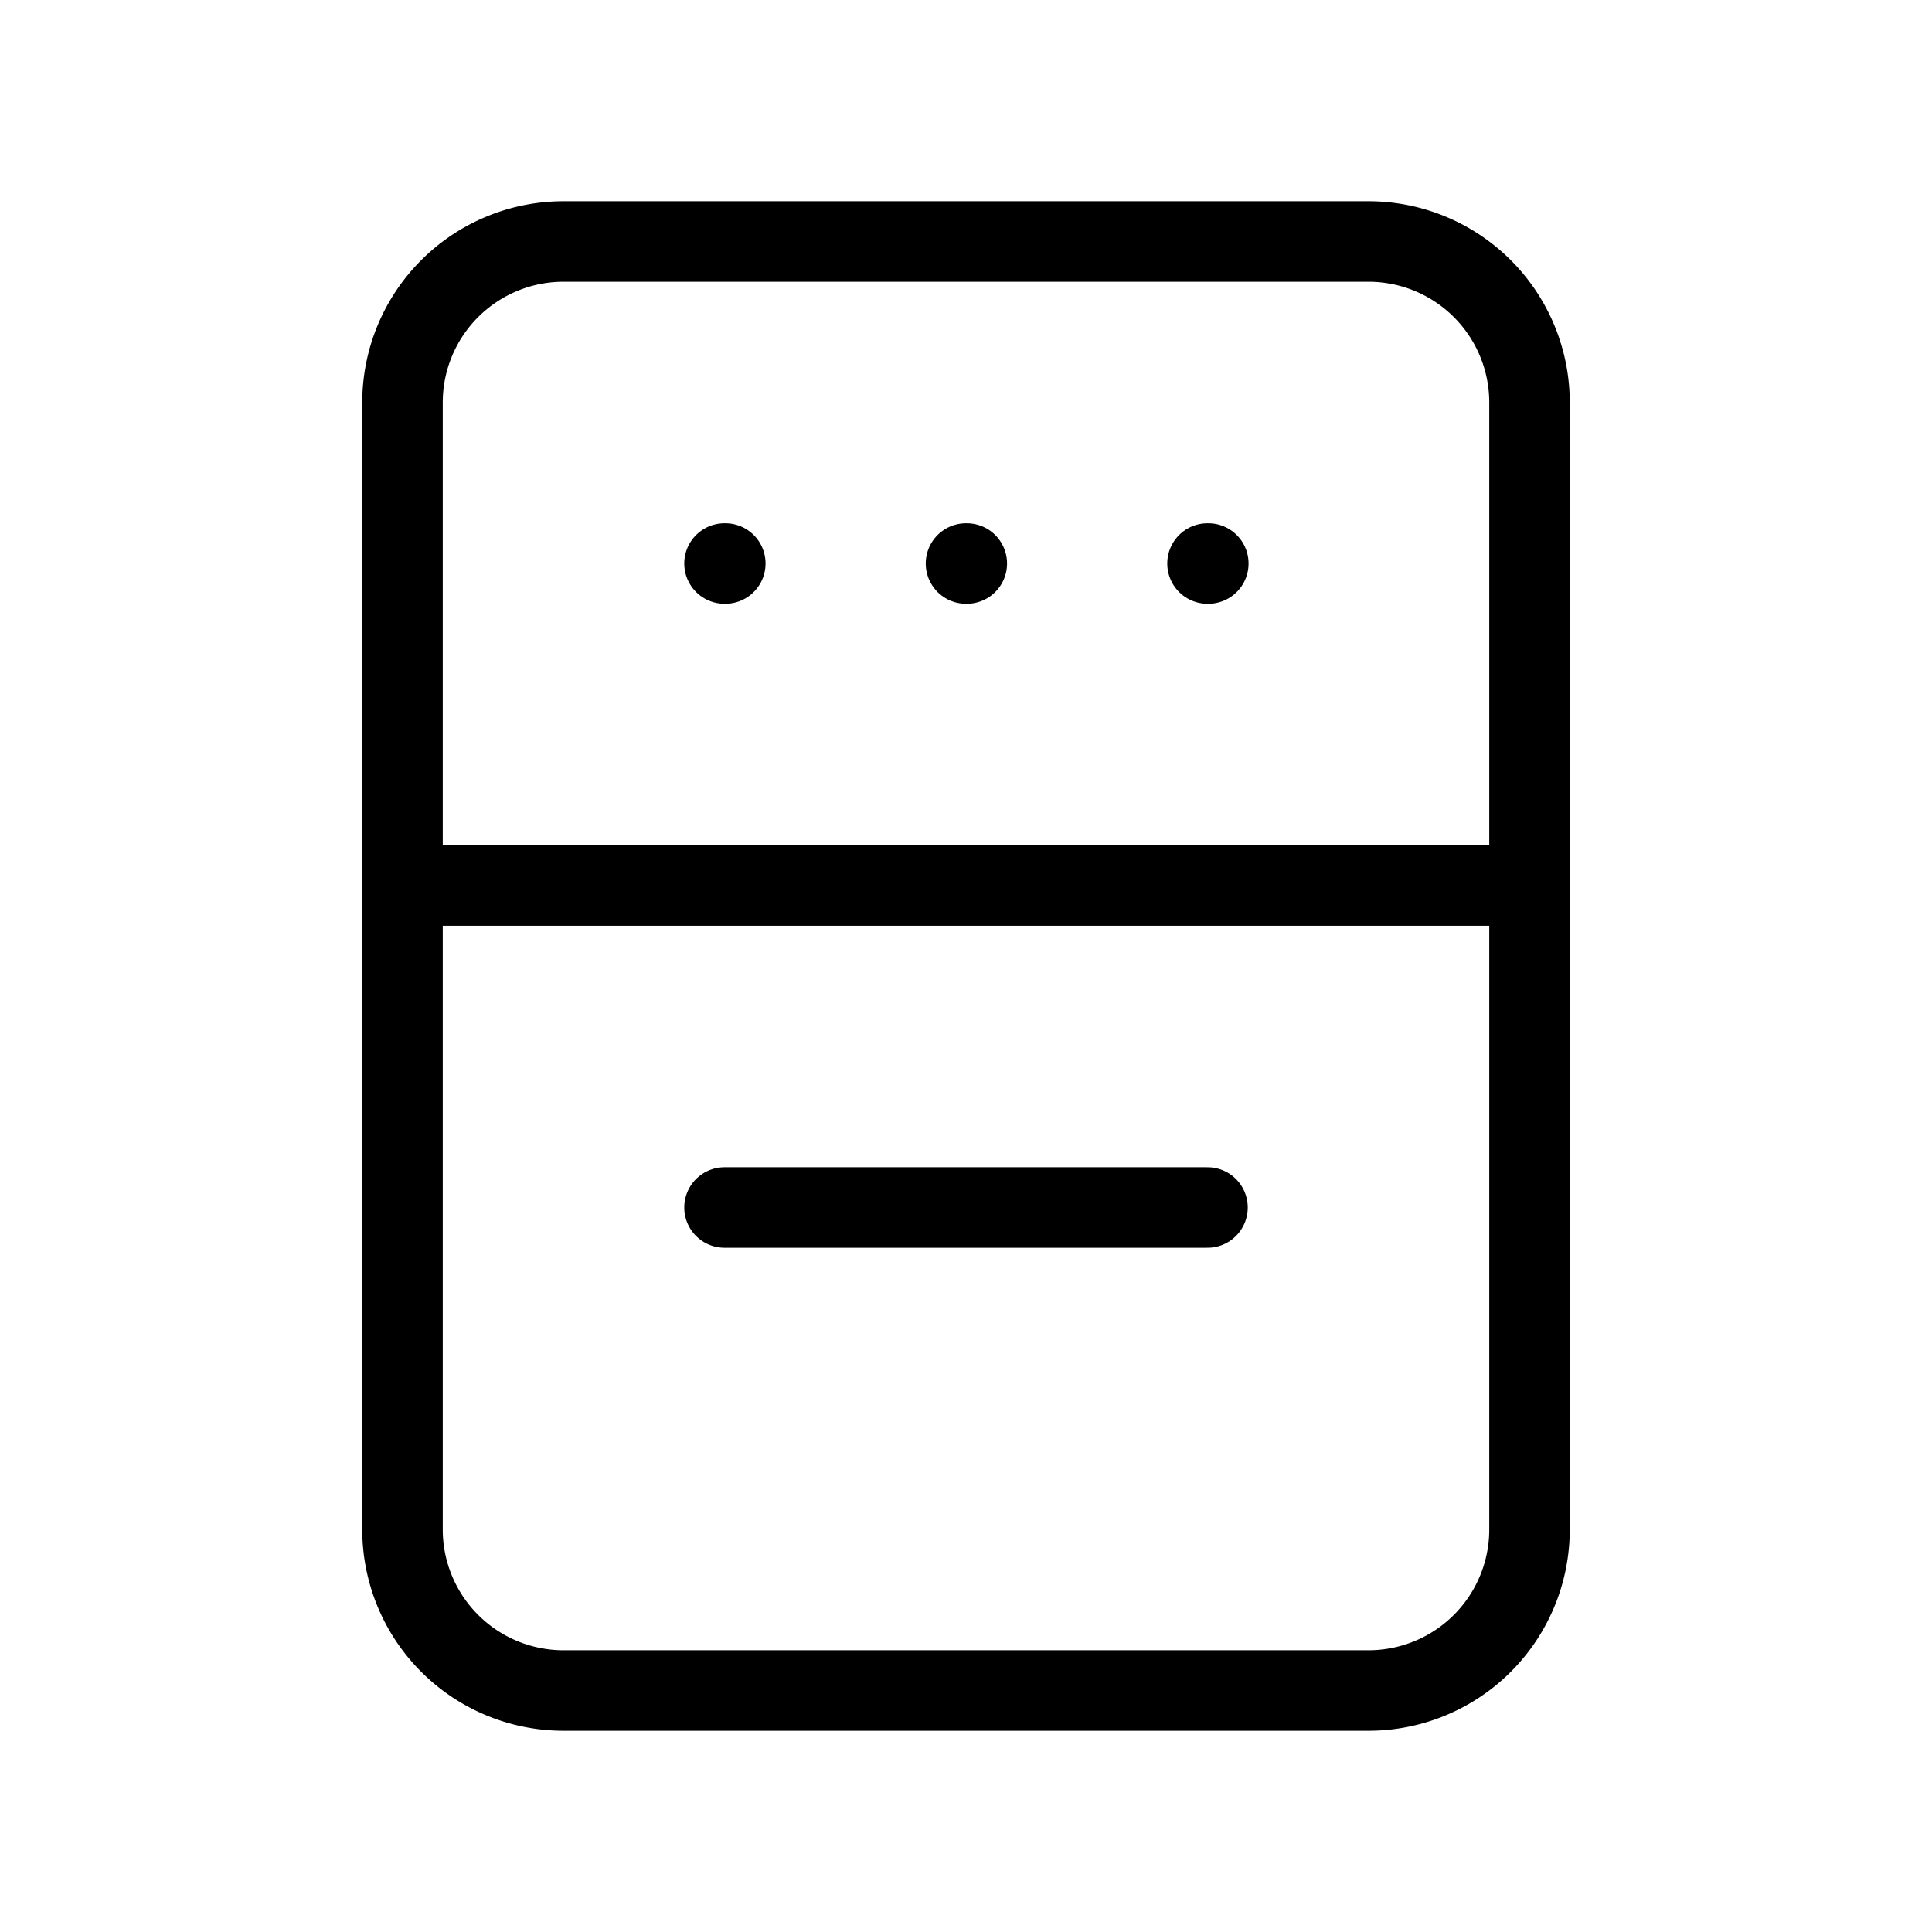
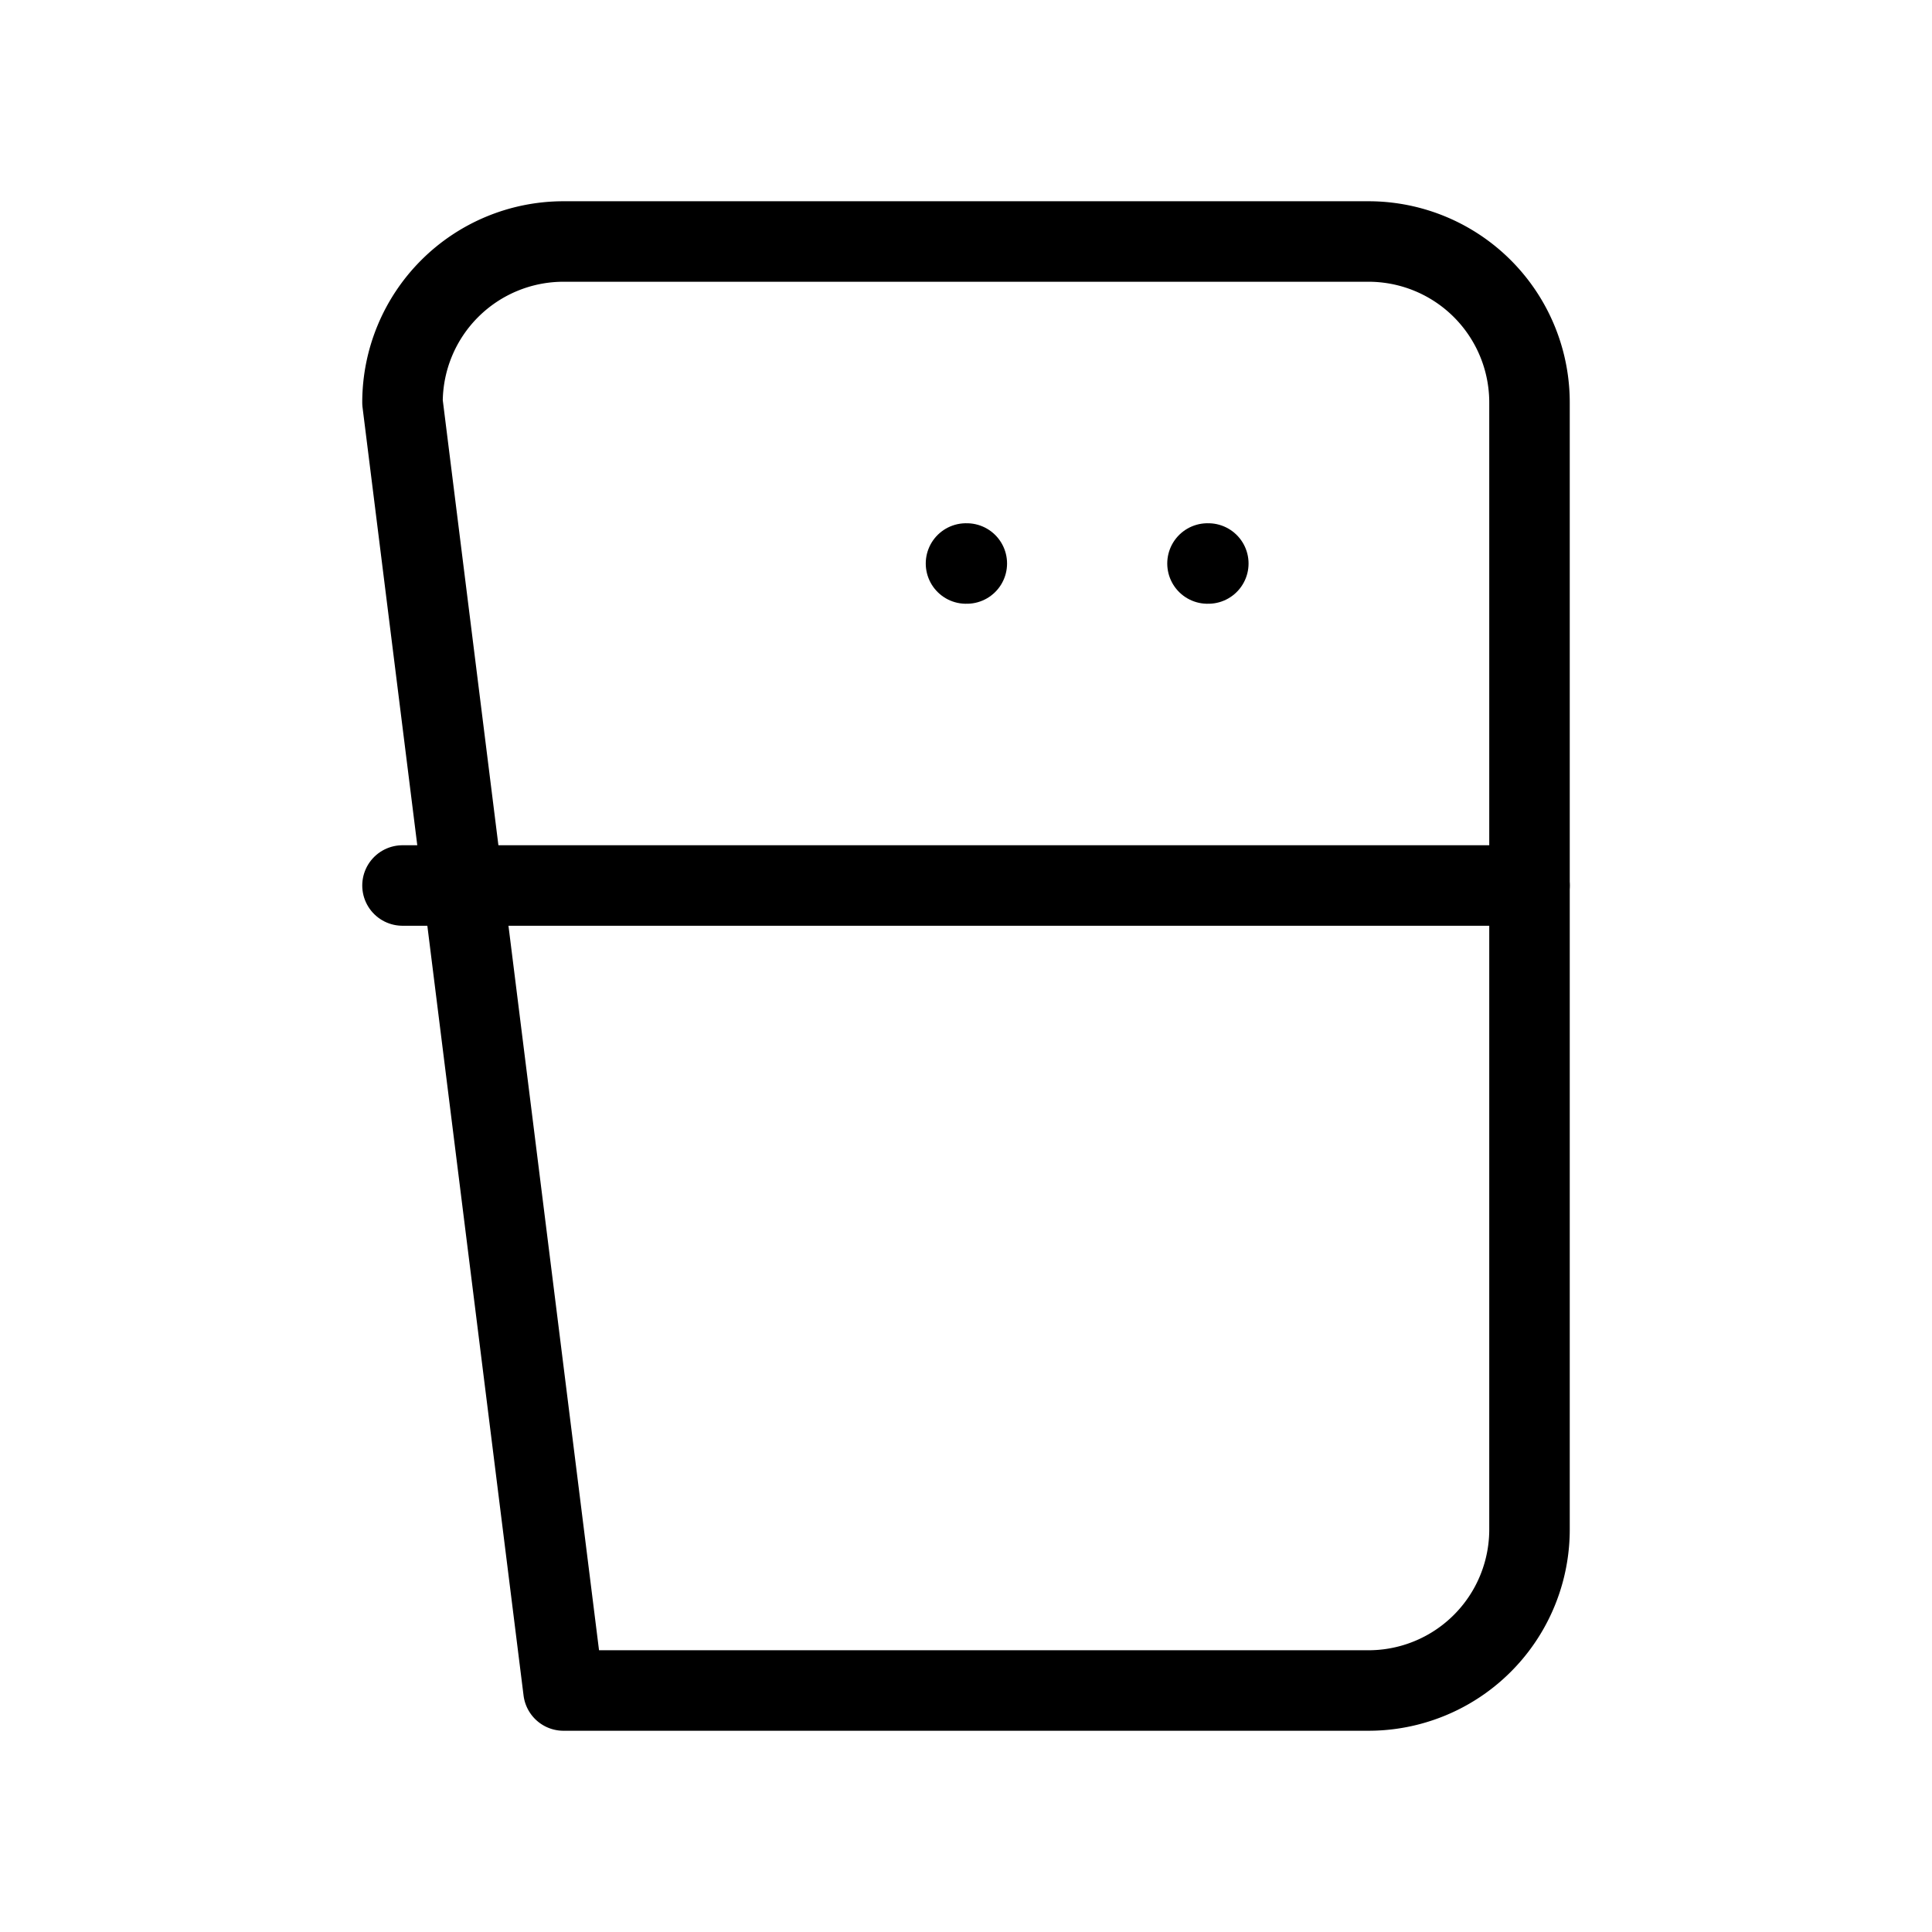
<svg xmlns="http://www.w3.org/2000/svg" width="24" height="24" viewBox="0 0 24 24" fill="none" stroke="currentColor" stroke-width="1" stroke-linecap="round" stroke-linejoin="round" class="icon icon-tabler icons-tabler-outline icon-tabler-cooker">
  <path stroke="none" d="M0 0h24v24H0z" fill="none" />
  <path d="M12 7h.01" />
  <path d="M15 7h.01" />
-   <path d="M9 7h.01" />
-   <path d="M5 3m0 2a2 2 0 0 1 2 -2h10a2 2 0 0 1 2 2v14a2 2 0 0 1 -2 2h-10a2 2 0 0 1 -2 -2z" />
-   <path d="M9 15h6" />
+   <path d="M5 3m0 2a2 2 0 0 1 2 -2h10a2 2 0 0 1 2 2v14a2 2 0 0 1 -2 2h-10z" />
  <path d="M5 11h14" />
</svg>